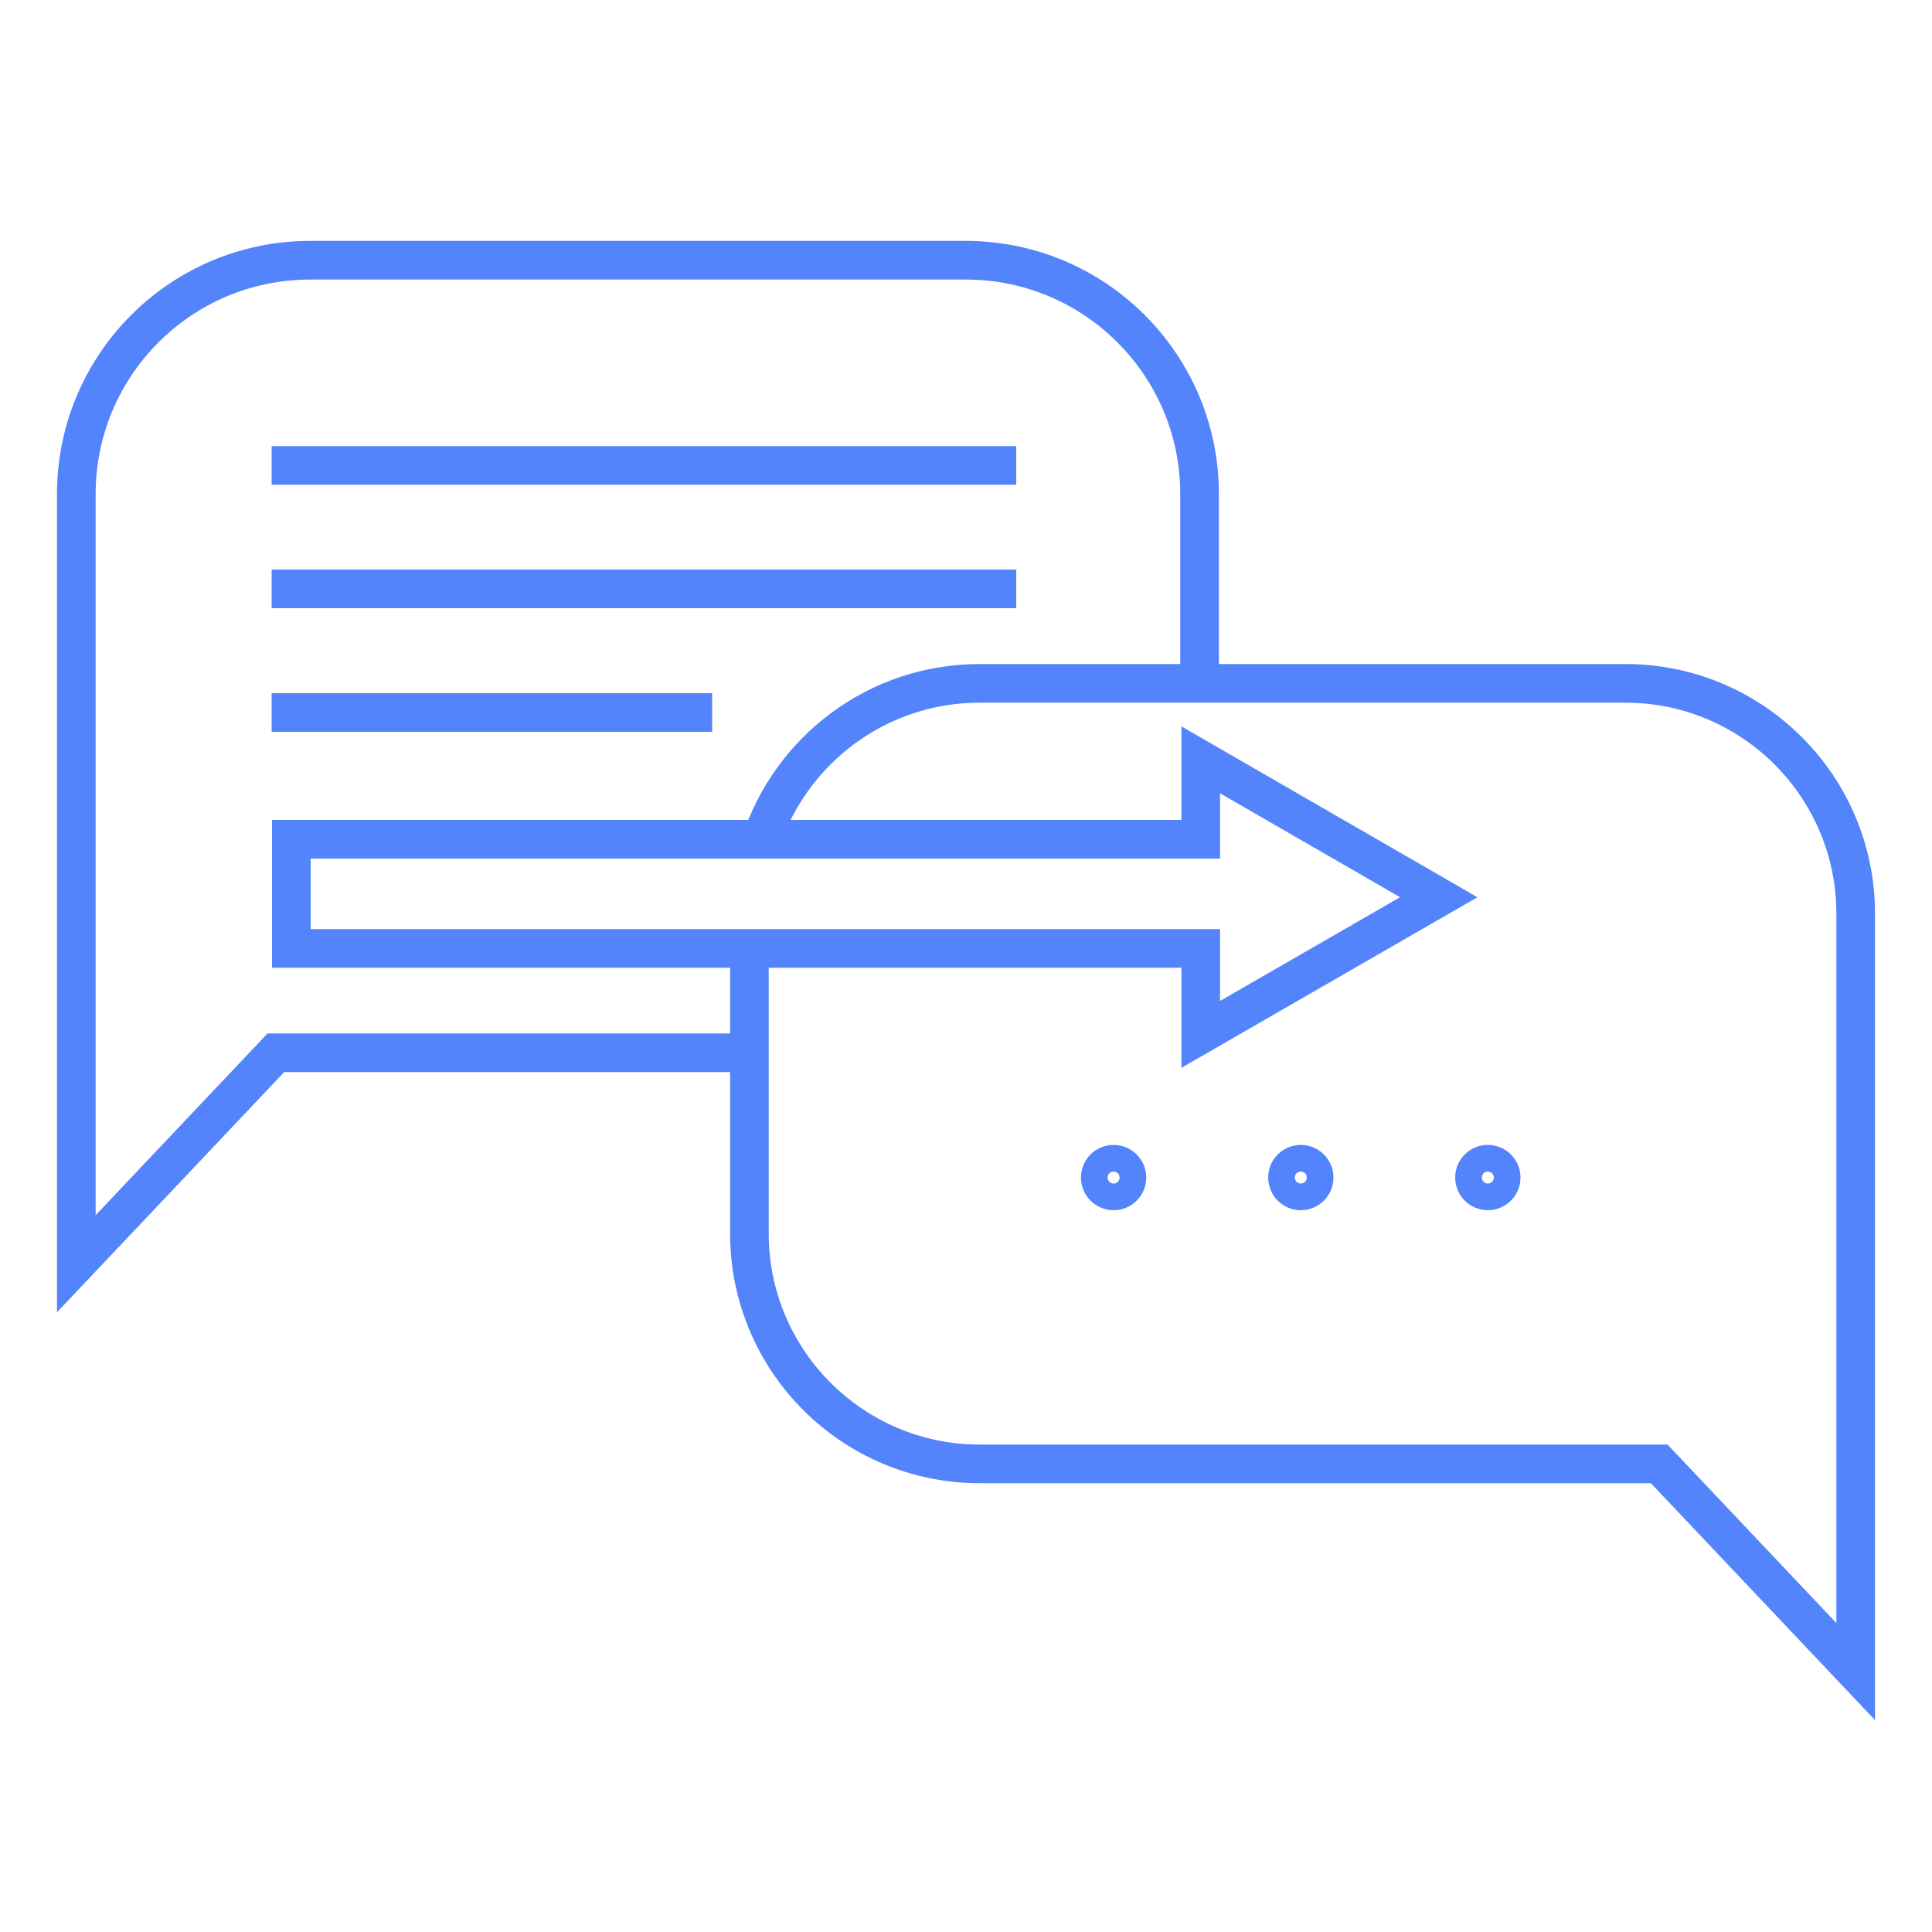
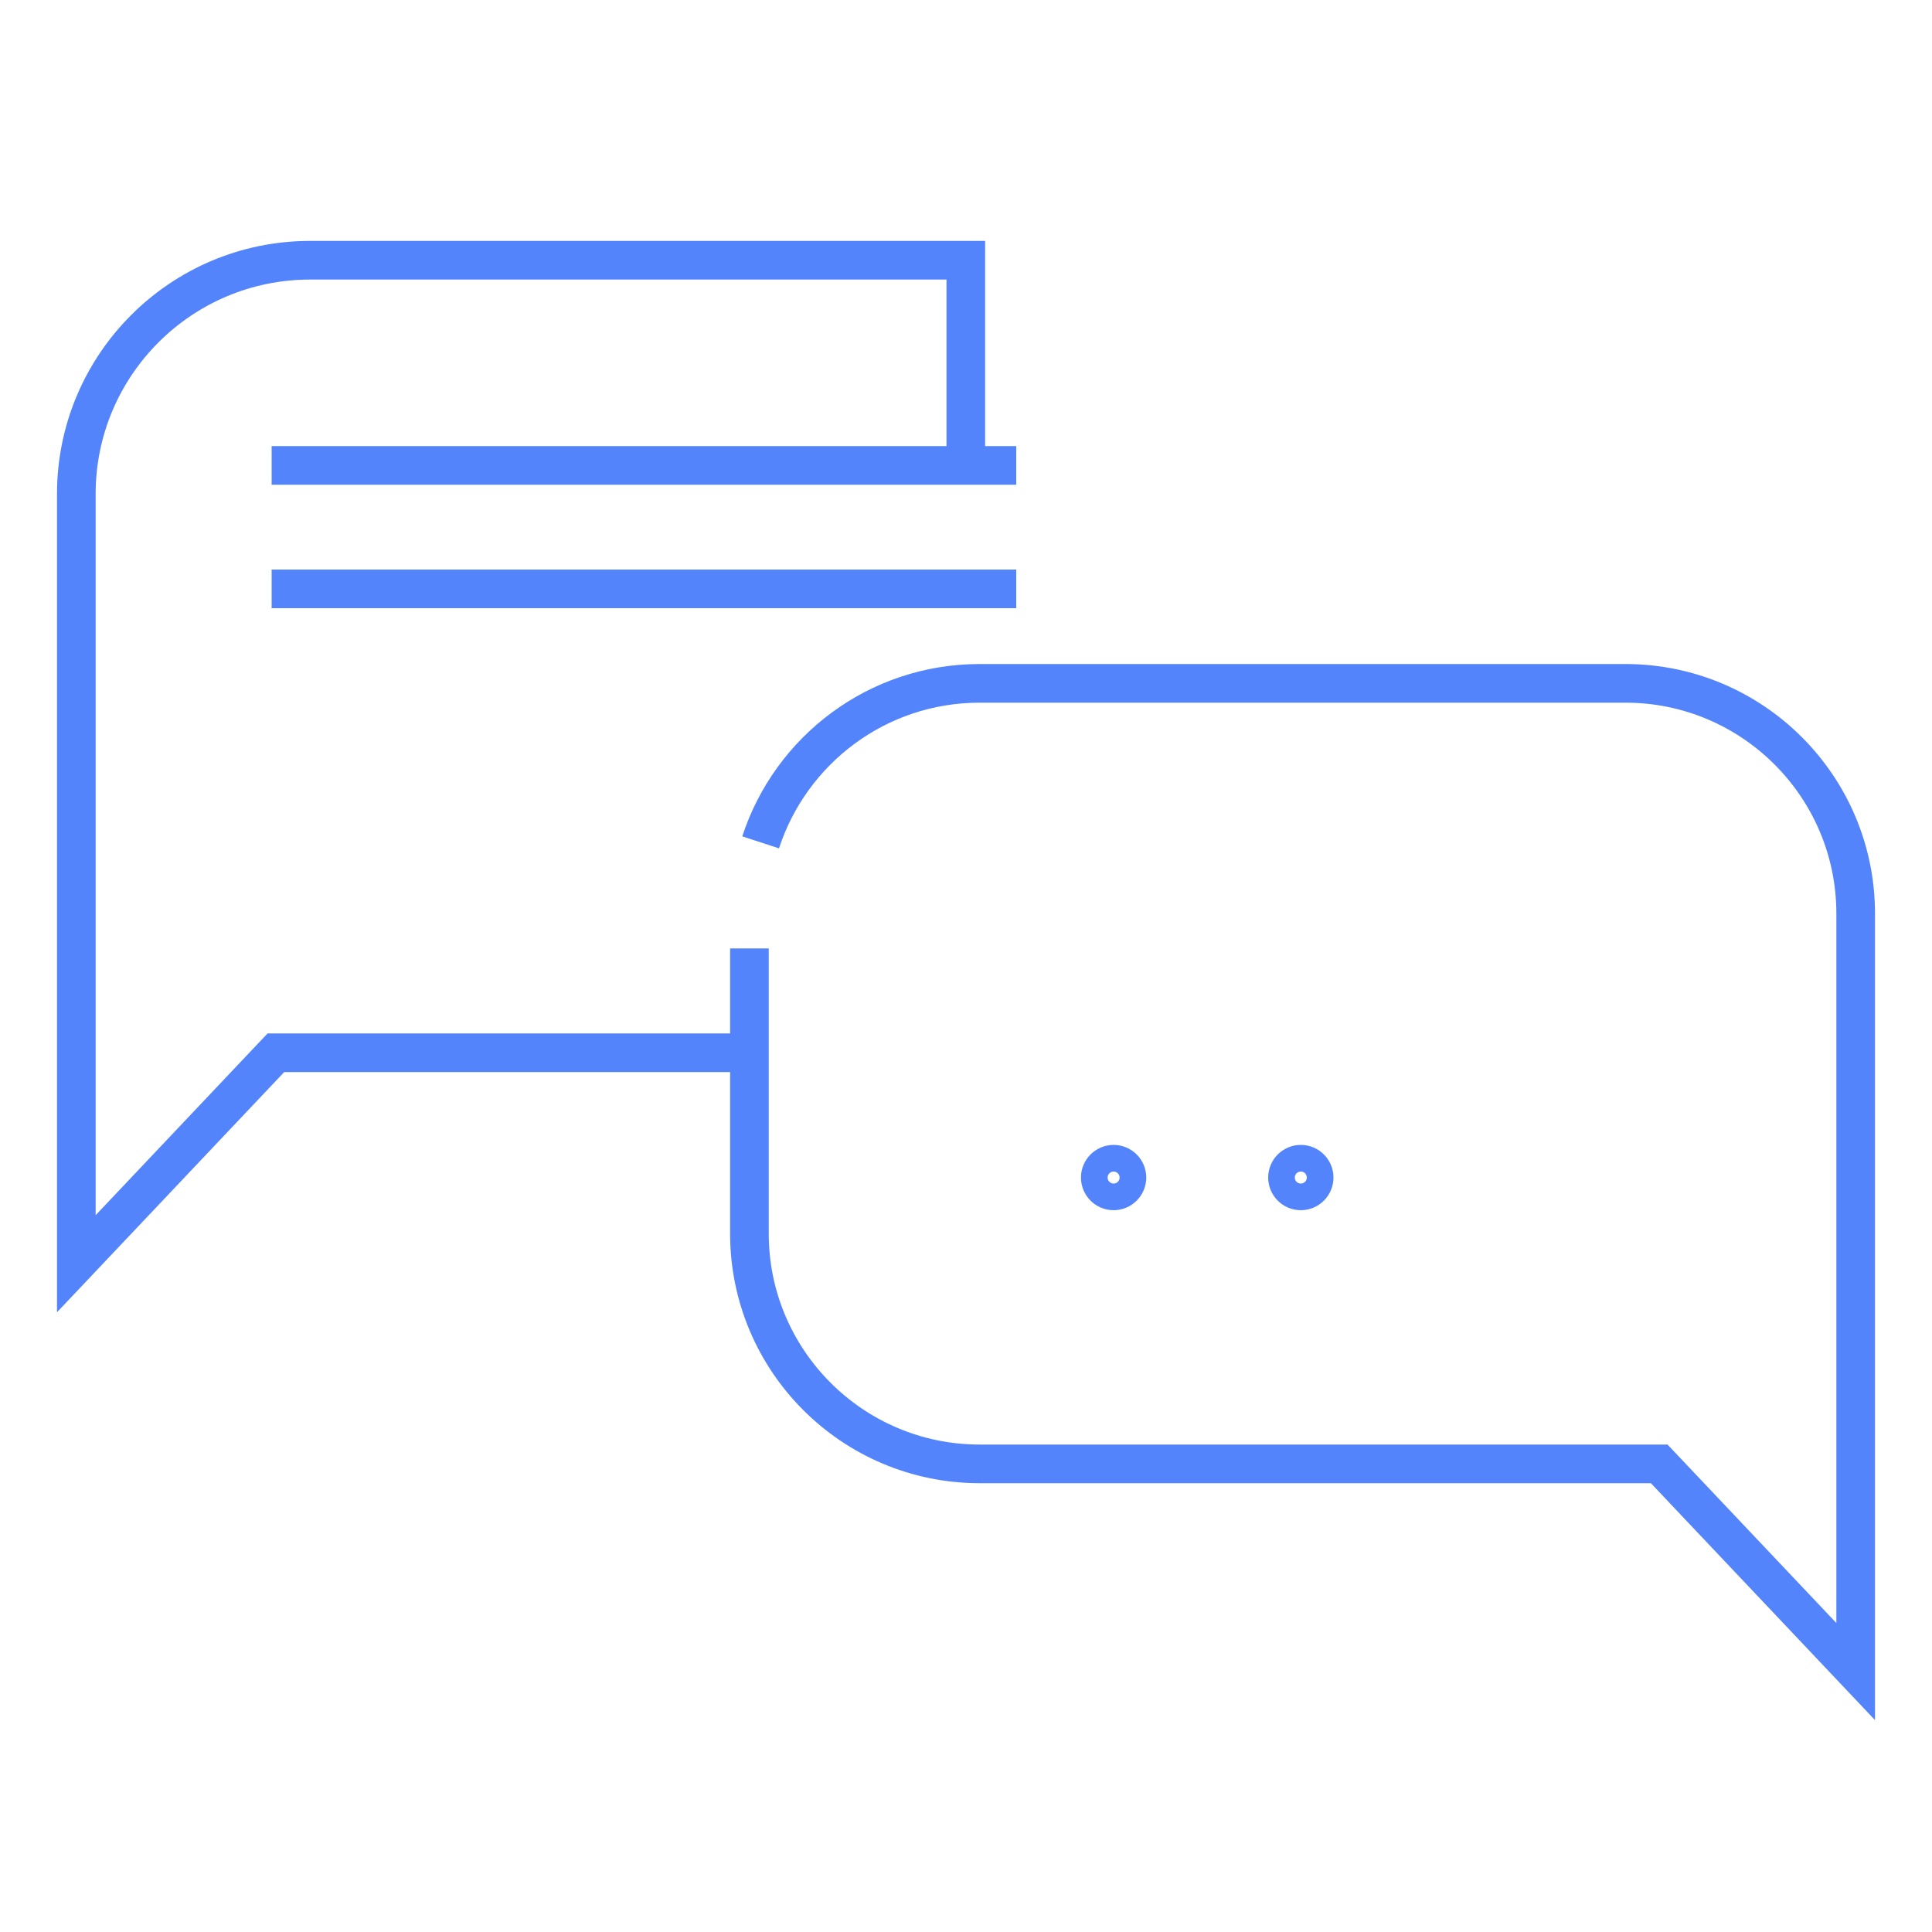
<svg xmlns="http://www.w3.org/2000/svg" id="Layer_1" viewBox="0 0 100 100">
  <defs>
    <style>.cls-1{fill:none;stroke:#5384fb;stroke-miterlimit:10;stroke-width:2px;}</style>
  </defs>
-   <path class="cls-1" d="M38.79,54.49H14.28l-10.33,10.92V25.57c0-6.68,5.42-12.1,12.1-12.1H49.99c6.68,0,12.1,5.42,12.1,12.1v9.8" />
+   <path class="cls-1" d="M38.79,54.49H14.28l-10.33,10.92V25.57c0-6.68,5.42-12.1,12.1-12.1H49.99v9.8" />
  <path class="cls-1" d="M38.79,49.09v14.76c0,6.58,5.34,11.92,11.92,11.92h35.17l10.17,10.75V47.29c0-6.58-5.34-11.92-11.92-11.92H50.71c-5.3,0-9.78,3.45-11.34,8.23" />
-   <polygon class="cls-1" points="74.47 46.44 62.15 53.54 62.15 49.09 15.08 49.09 15.08 43.44 62.15 43.44 62.15 39.33 74.47 46.44" />
  <line class="cls-1" x1="14.06" y1="30.48" x2="52.6" y2="30.48" />
  <line class="cls-1" x1="14.06" y1="24.09" x2="52.6" y2="24.09" />
-   <line class="cls-1" x1="14.06" y1="36.88" x2="36.86" y2="36.88" />
  <g>
    <path class="cls-1" d="M58.33,60.95c0,.38-.31,.69-.69,.69s-.69-.31-.69-.69,.31-.69,.69-.69,.69,.31,.69,.69Z" />
    <path class="cls-1" d="M68.02,60.95c0,.38-.31,.69-.69,.69s-.69-.31-.69-.69,.31-.69,.69-.69,.69,.31,.69,.69Z" />
-     <path class="cls-1" d="M77.7,60.95c0,.38-.31,.69-.69,.69s-.69-.31-.69-.69,.31-.69,.69-.69,.69,.31,.69,.69Z" />
  </g>
</svg>